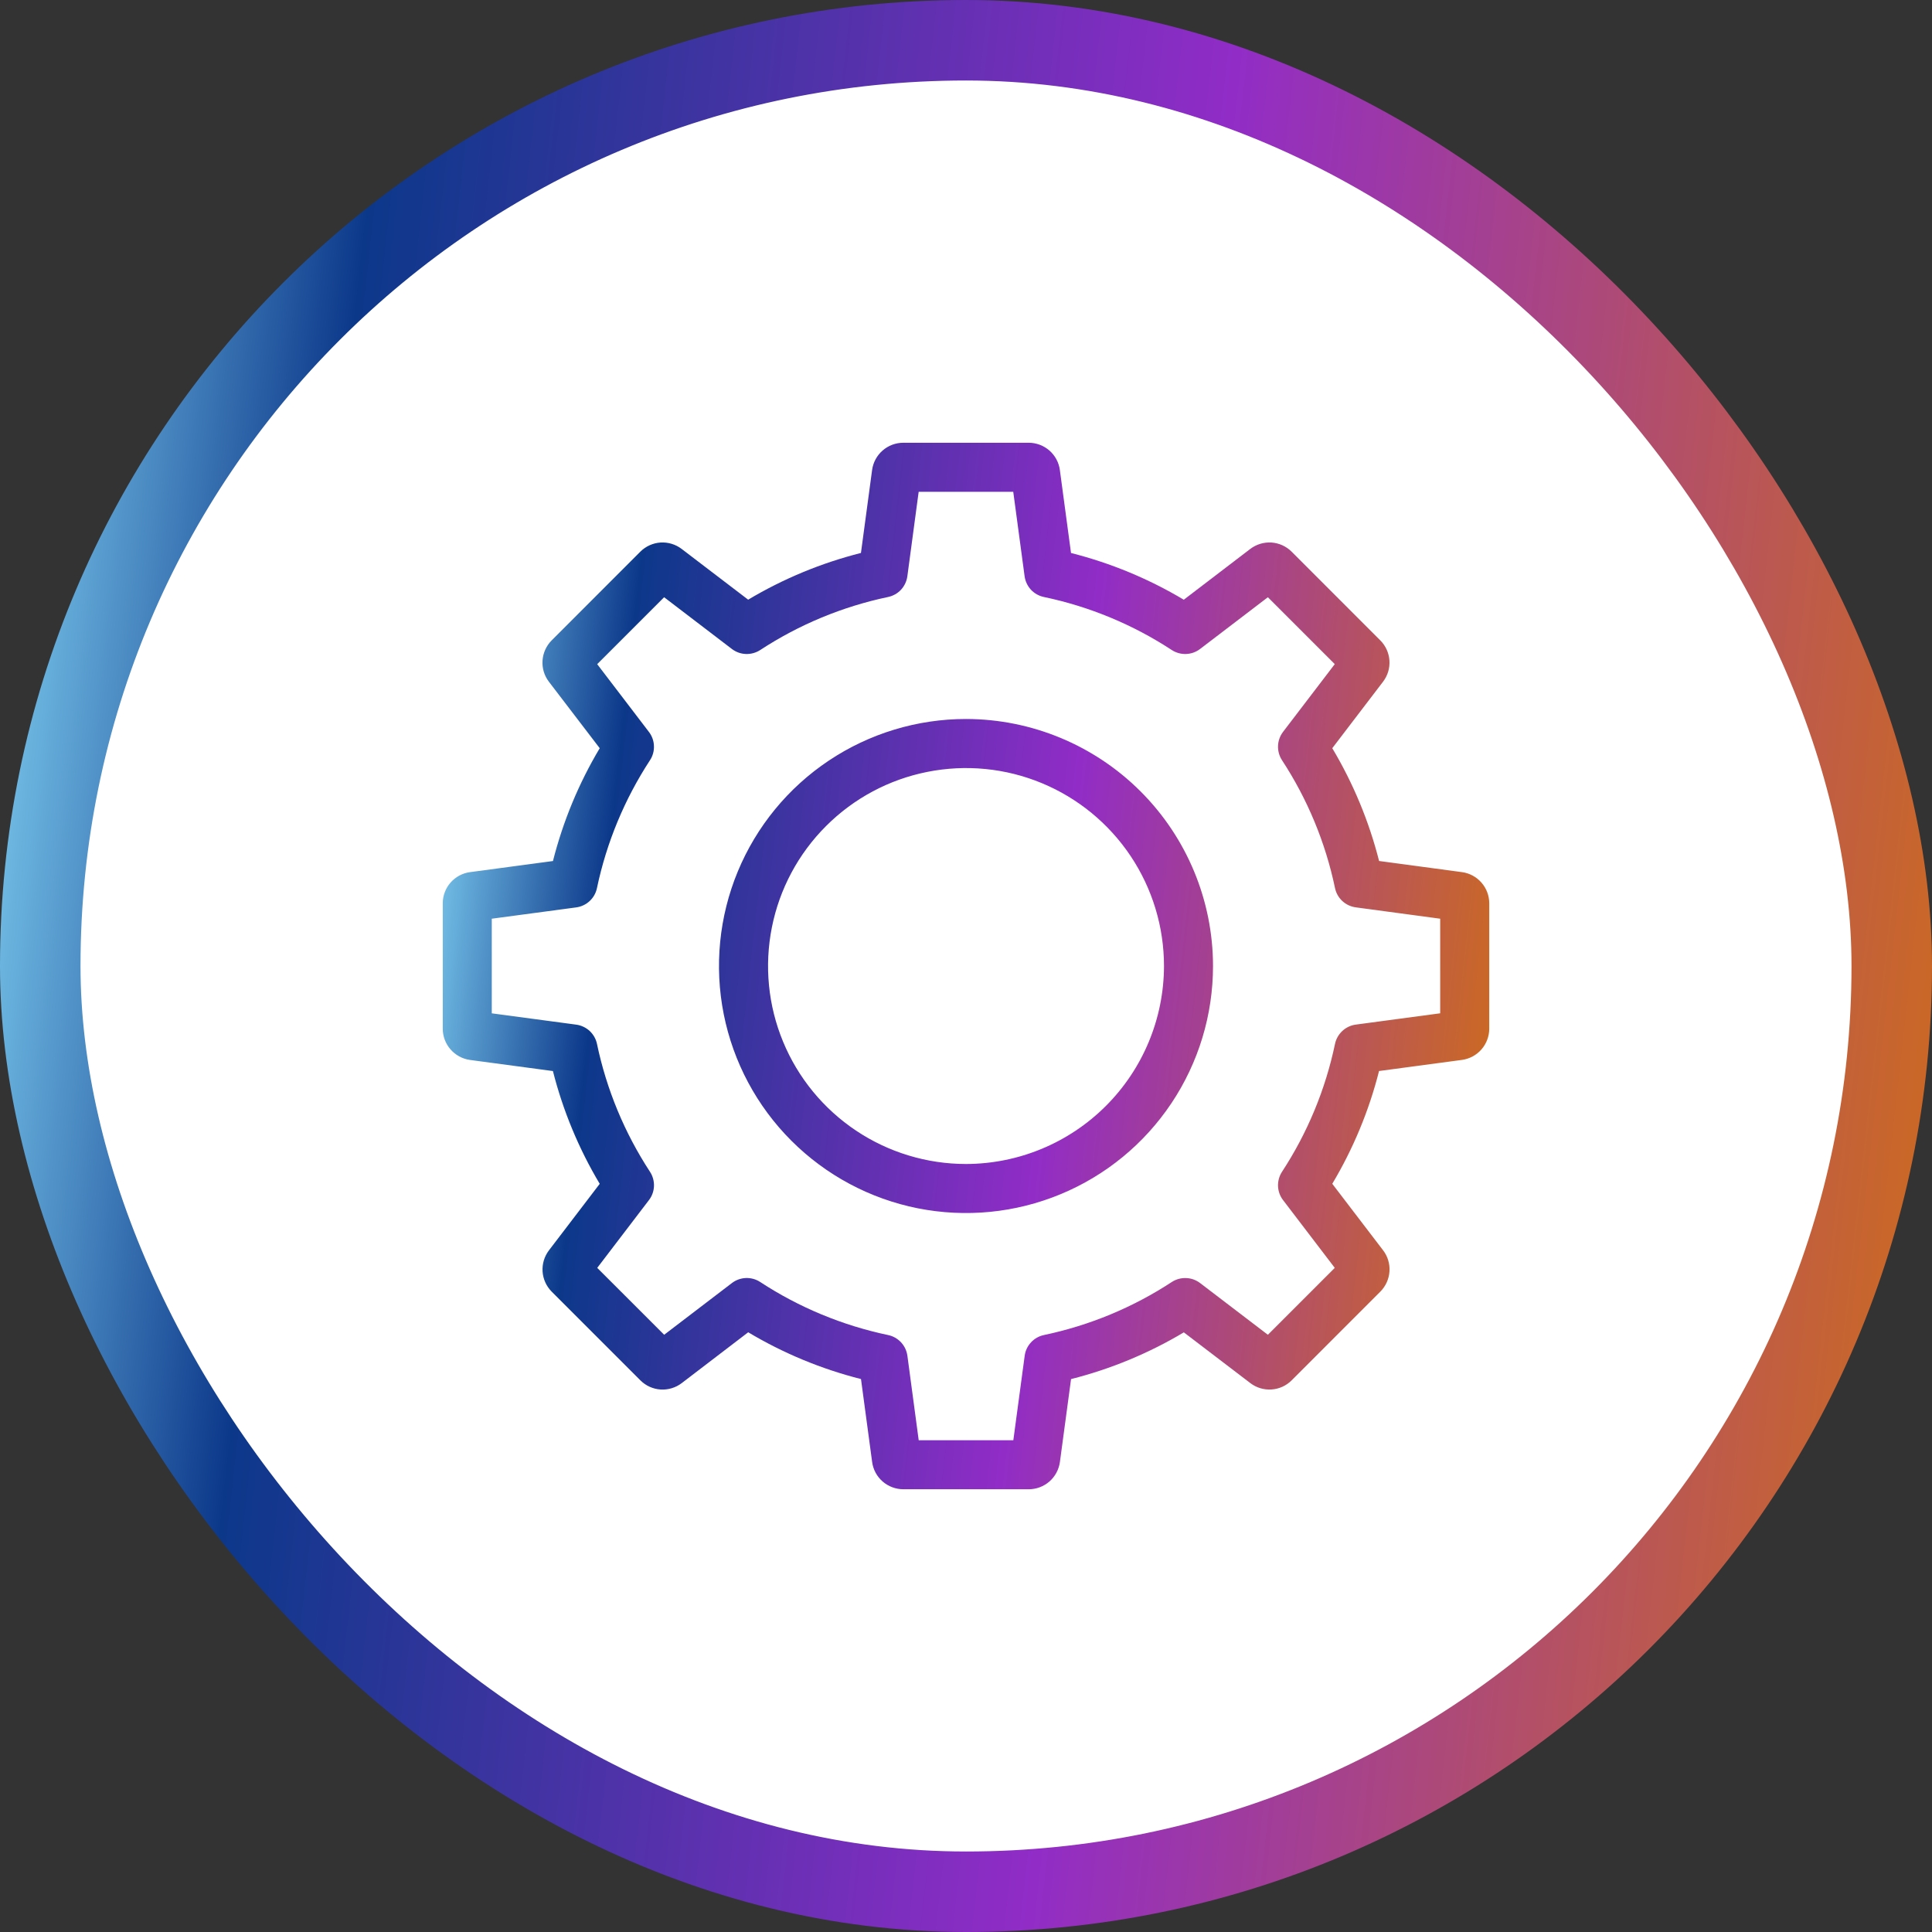
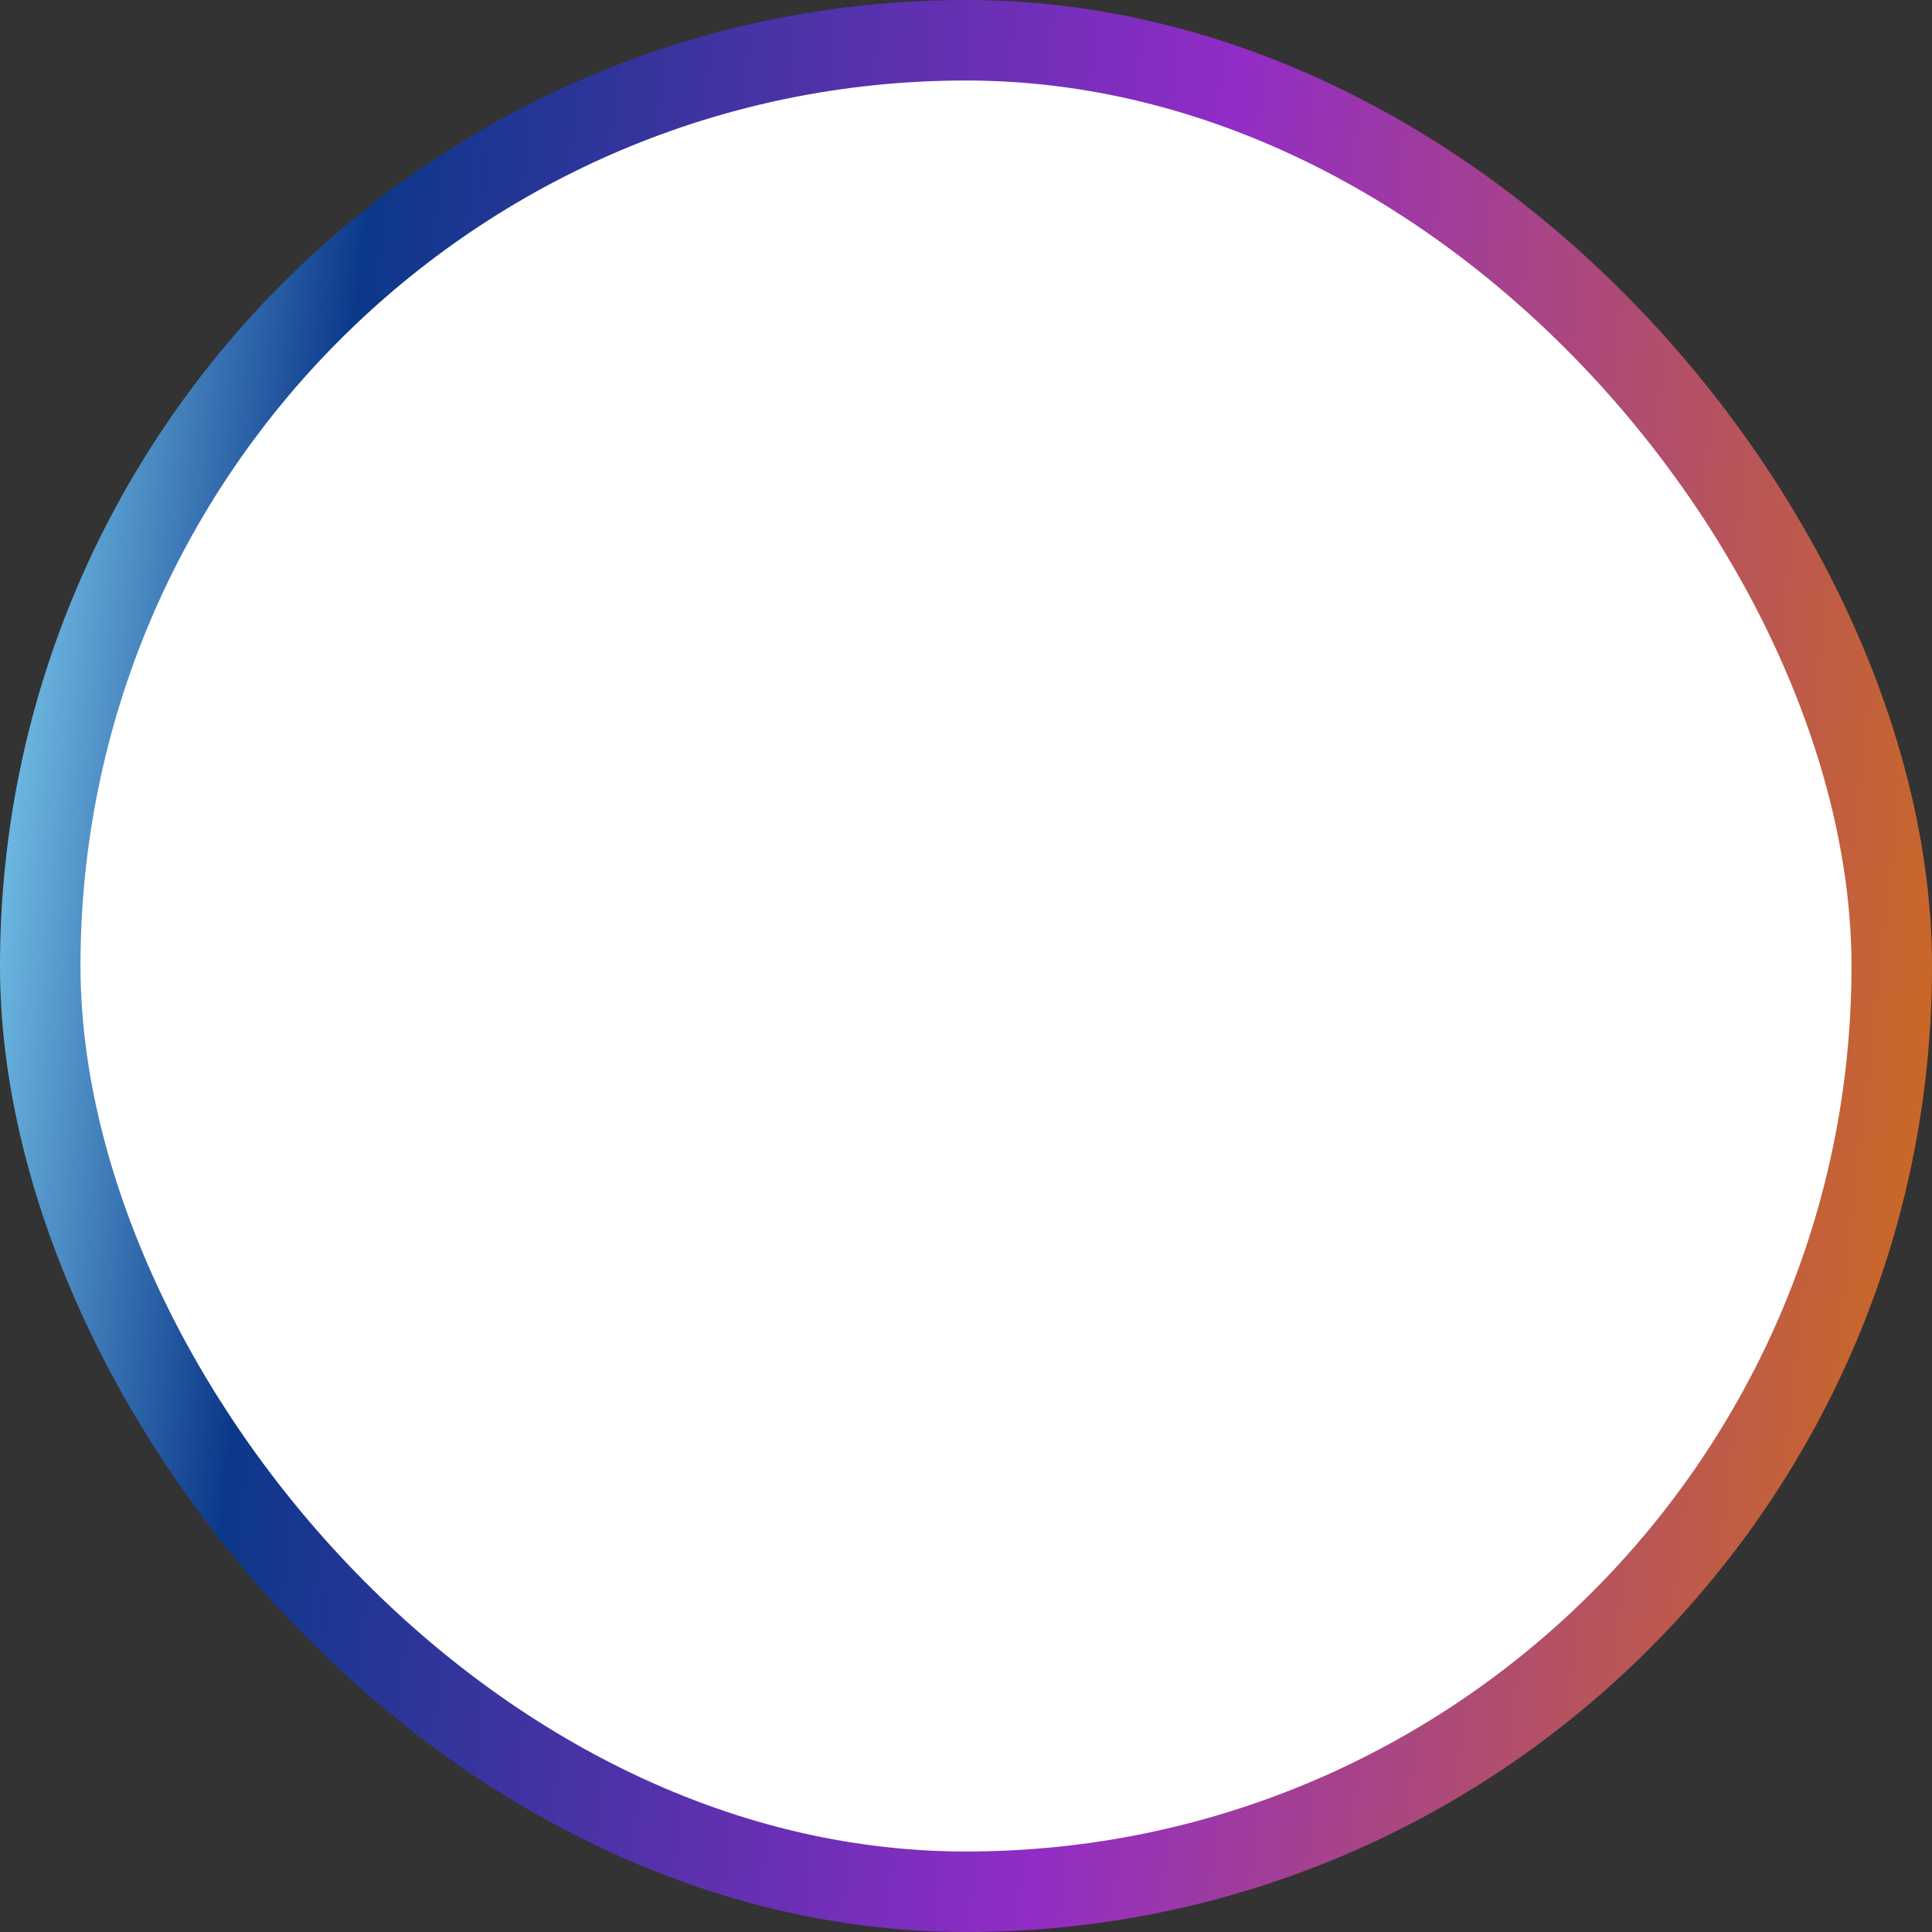
<svg xmlns="http://www.w3.org/2000/svg" width="48" height="48" viewBox="0 0 48 48" fill="none">
  <rect x="0" y="0" width="48" height="48" fill="#333333" stroke="none" />
  <rect x="1" y="1" width="46" height="46" rx="23" fill="white" stroke="url(#paint0_linear_221_5437)" stroke-width="2" />
-   <path fill-rule="evenodd" clip-rule="evenodd" d="M24 28.919C23.027 28.919 22.076 28.63 21.268 28.09C20.459 27.549 19.828 26.781 19.456 25.882C19.084 24.984 18.987 23.995 19.177 23.041C19.366 22.087 19.835 21.21 20.523 20.523C21.21 19.835 22.087 19.366 23.041 19.177C23.995 18.987 24.984 19.084 25.882 19.456C26.781 19.828 27.549 20.459 28.09 21.268C28.63 22.076 28.919 23.027 28.919 24C28.917 25.304 28.398 26.554 27.476 27.476C26.554 28.398 25.304 28.917 24 28.919ZM24 17.863C22.786 17.863 21.6 18.223 20.59 18.898C19.581 19.572 18.795 20.53 18.33 21.652C17.866 22.773 17.744 24.007 17.981 25.198C18.218 26.388 18.802 27.482 19.661 28.34C20.519 29.198 21.613 29.783 22.803 30.02C23.994 30.256 25.228 30.135 26.349 29.67C27.471 29.206 28.429 28.419 29.103 27.41C29.778 26.4 30.137 25.214 30.137 24C30.136 22.373 29.488 20.813 28.338 19.663C27.187 18.512 25.627 17.865 24 17.863ZM35.781 25.176V22.825L33.684 22.543C33.559 22.526 33.442 22.471 33.35 22.386C33.257 22.3 33.194 22.188 33.168 22.064C32.931 20.932 32.484 19.854 31.851 18.887C31.782 18.781 31.748 18.657 31.752 18.531C31.757 18.405 31.8 18.284 31.877 18.183L33.162 16.5L31.5 14.838L29.815 16.124C29.715 16.2 29.594 16.244 29.468 16.248C29.342 16.253 29.218 16.218 29.113 16.15C28.145 15.516 27.067 15.069 25.935 14.832C25.811 14.806 25.699 14.743 25.613 14.651C25.528 14.558 25.473 14.442 25.456 14.317L25.174 12.219H22.824L22.543 14.317C22.526 14.442 22.471 14.558 22.386 14.651C22.3 14.743 22.188 14.806 22.064 14.832C20.932 15.07 19.855 15.516 18.887 16.15C18.781 16.218 18.657 16.253 18.531 16.248C18.405 16.244 18.284 16.2 18.184 16.124L16.5 14.838L14.837 16.501L16.123 18.185C16.199 18.285 16.243 18.406 16.247 18.532C16.252 18.658 16.218 18.782 16.149 18.887C15.516 19.856 15.069 20.933 14.831 22.065C14.805 22.189 14.742 22.301 14.65 22.386C14.558 22.472 14.441 22.527 14.316 22.544L12.218 22.825V25.176L14.316 25.457C14.441 25.474 14.557 25.529 14.65 25.614C14.742 25.7 14.806 25.812 14.832 25.936C15.069 27.068 15.516 28.145 16.149 29.113C16.218 29.219 16.252 29.343 16.248 29.469C16.243 29.595 16.2 29.716 16.123 29.816L14.838 31.5L16.501 33.162L18.184 31.877C18.285 31.8 18.406 31.757 18.532 31.752C18.658 31.748 18.782 31.782 18.887 31.851C19.855 32.485 20.933 32.931 22.065 33.169C22.188 33.194 22.3 33.258 22.386 33.35C22.472 33.442 22.527 33.559 22.544 33.684L22.825 35.782H25.176L25.458 33.684C25.474 33.56 25.529 33.443 25.615 33.351C25.7 33.258 25.812 33.195 25.936 33.169C27.068 32.931 28.145 32.485 29.113 31.851C29.219 31.782 29.343 31.748 29.469 31.753C29.595 31.757 29.716 31.801 29.816 31.877L31.5 33.162L33.162 31.5L31.877 29.816C31.8 29.716 31.757 29.594 31.752 29.469C31.748 29.343 31.782 29.218 31.851 29.113C32.484 28.145 32.931 27.067 33.168 25.935C33.194 25.812 33.258 25.7 33.35 25.614C33.442 25.528 33.559 25.473 33.684 25.456L35.782 25.175L35.781 25.176ZM36.324 21.668L34.263 21.391C34.013 20.406 33.621 19.462 33.1 18.589L34.362 16.936C34.477 16.785 34.533 16.599 34.52 16.41C34.507 16.222 34.427 16.044 34.294 15.911L32.089 13.705C31.955 13.572 31.778 13.492 31.589 13.479C31.401 13.467 31.215 13.523 31.064 13.637L29.411 14.9C28.538 14.379 27.594 13.988 26.609 13.739L26.332 11.677C26.307 11.49 26.215 11.319 26.073 11.194C25.931 11.07 25.749 11.001 25.56 11H22.44C22.251 11.001 22.069 11.069 21.927 11.194C21.785 11.318 21.693 11.489 21.667 11.677L21.39 13.738C20.405 13.987 19.461 14.378 18.588 14.899L16.934 13.637C16.784 13.523 16.597 13.467 16.409 13.479C16.221 13.492 16.044 13.572 15.91 13.705L13.705 15.911C13.572 16.045 13.492 16.222 13.479 16.411C13.466 16.599 13.522 16.786 13.636 16.936L14.9 18.589C14.379 19.462 13.988 20.406 13.738 21.392L11.677 21.668C11.49 21.693 11.319 21.785 11.194 21.927C11.07 22.069 11.001 22.251 11 22.44V25.56C11.001 25.749 11.069 25.931 11.194 26.073C11.318 26.215 11.489 26.308 11.676 26.334L13.737 26.61C13.987 27.595 14.379 28.539 14.9 29.412L13.638 31.065C13.524 31.215 13.468 31.402 13.48 31.59C13.493 31.779 13.573 31.956 13.706 32.09L15.911 34.295C16.045 34.429 16.222 34.509 16.411 34.522C16.599 34.534 16.786 34.478 16.936 34.364L18.589 33.1C19.461 33.621 20.405 34.013 21.391 34.262L21.668 36.323C21.693 36.51 21.785 36.682 21.927 36.806C22.069 36.93 22.251 36.999 22.44 37H25.56C25.749 37 25.931 36.931 26.073 36.807C26.215 36.683 26.307 36.511 26.333 36.324L26.61 34.263C27.595 34.014 28.539 33.623 29.412 33.102L31.066 34.364C31.216 34.478 31.403 34.534 31.591 34.521C31.779 34.509 31.957 34.428 32.09 34.295L34.295 32.089C34.428 31.955 34.508 31.778 34.521 31.589C34.534 31.401 34.478 31.214 34.363 31.064L33.1 29.411C33.621 28.538 34.013 27.594 34.262 26.609L36.323 26.333C36.51 26.307 36.681 26.215 36.806 26.073C36.93 25.931 36.999 25.749 37 25.56V22.44C36.999 22.252 36.931 22.07 36.806 21.928C36.682 21.786 36.511 21.694 36.324 21.668Z" fill="url(#paint1_linear_221_5437)" />
  <defs>
    <linearGradient id="paint0_linear_221_5437" x1="0" y1="0" x2="52.683" y2="5.854" gradientUnits="userSpaceOnUse">
      <stop stop-color="#8EE3FF" />
      <stop offset="0.182" stop-color="#0C388A" />
      <stop offset="0.578" stop-color="#912CC7" />
      <stop offset="1" stop-color="#D16F13" />
    </linearGradient>
    <linearGradient id="paint1_linear_221_5437" x1="11" y1="11" x2="39.537" y2="14.171" gradientUnits="userSpaceOnUse">
      <stop stop-color="#8EE3FF" />
      <stop offset="0.182" stop-color="#0C388A" />
      <stop offset="0.578" stop-color="#912CC7" />
      <stop offset="1" stop-color="#D16F13" />
    </linearGradient>
  </defs>
</svg>